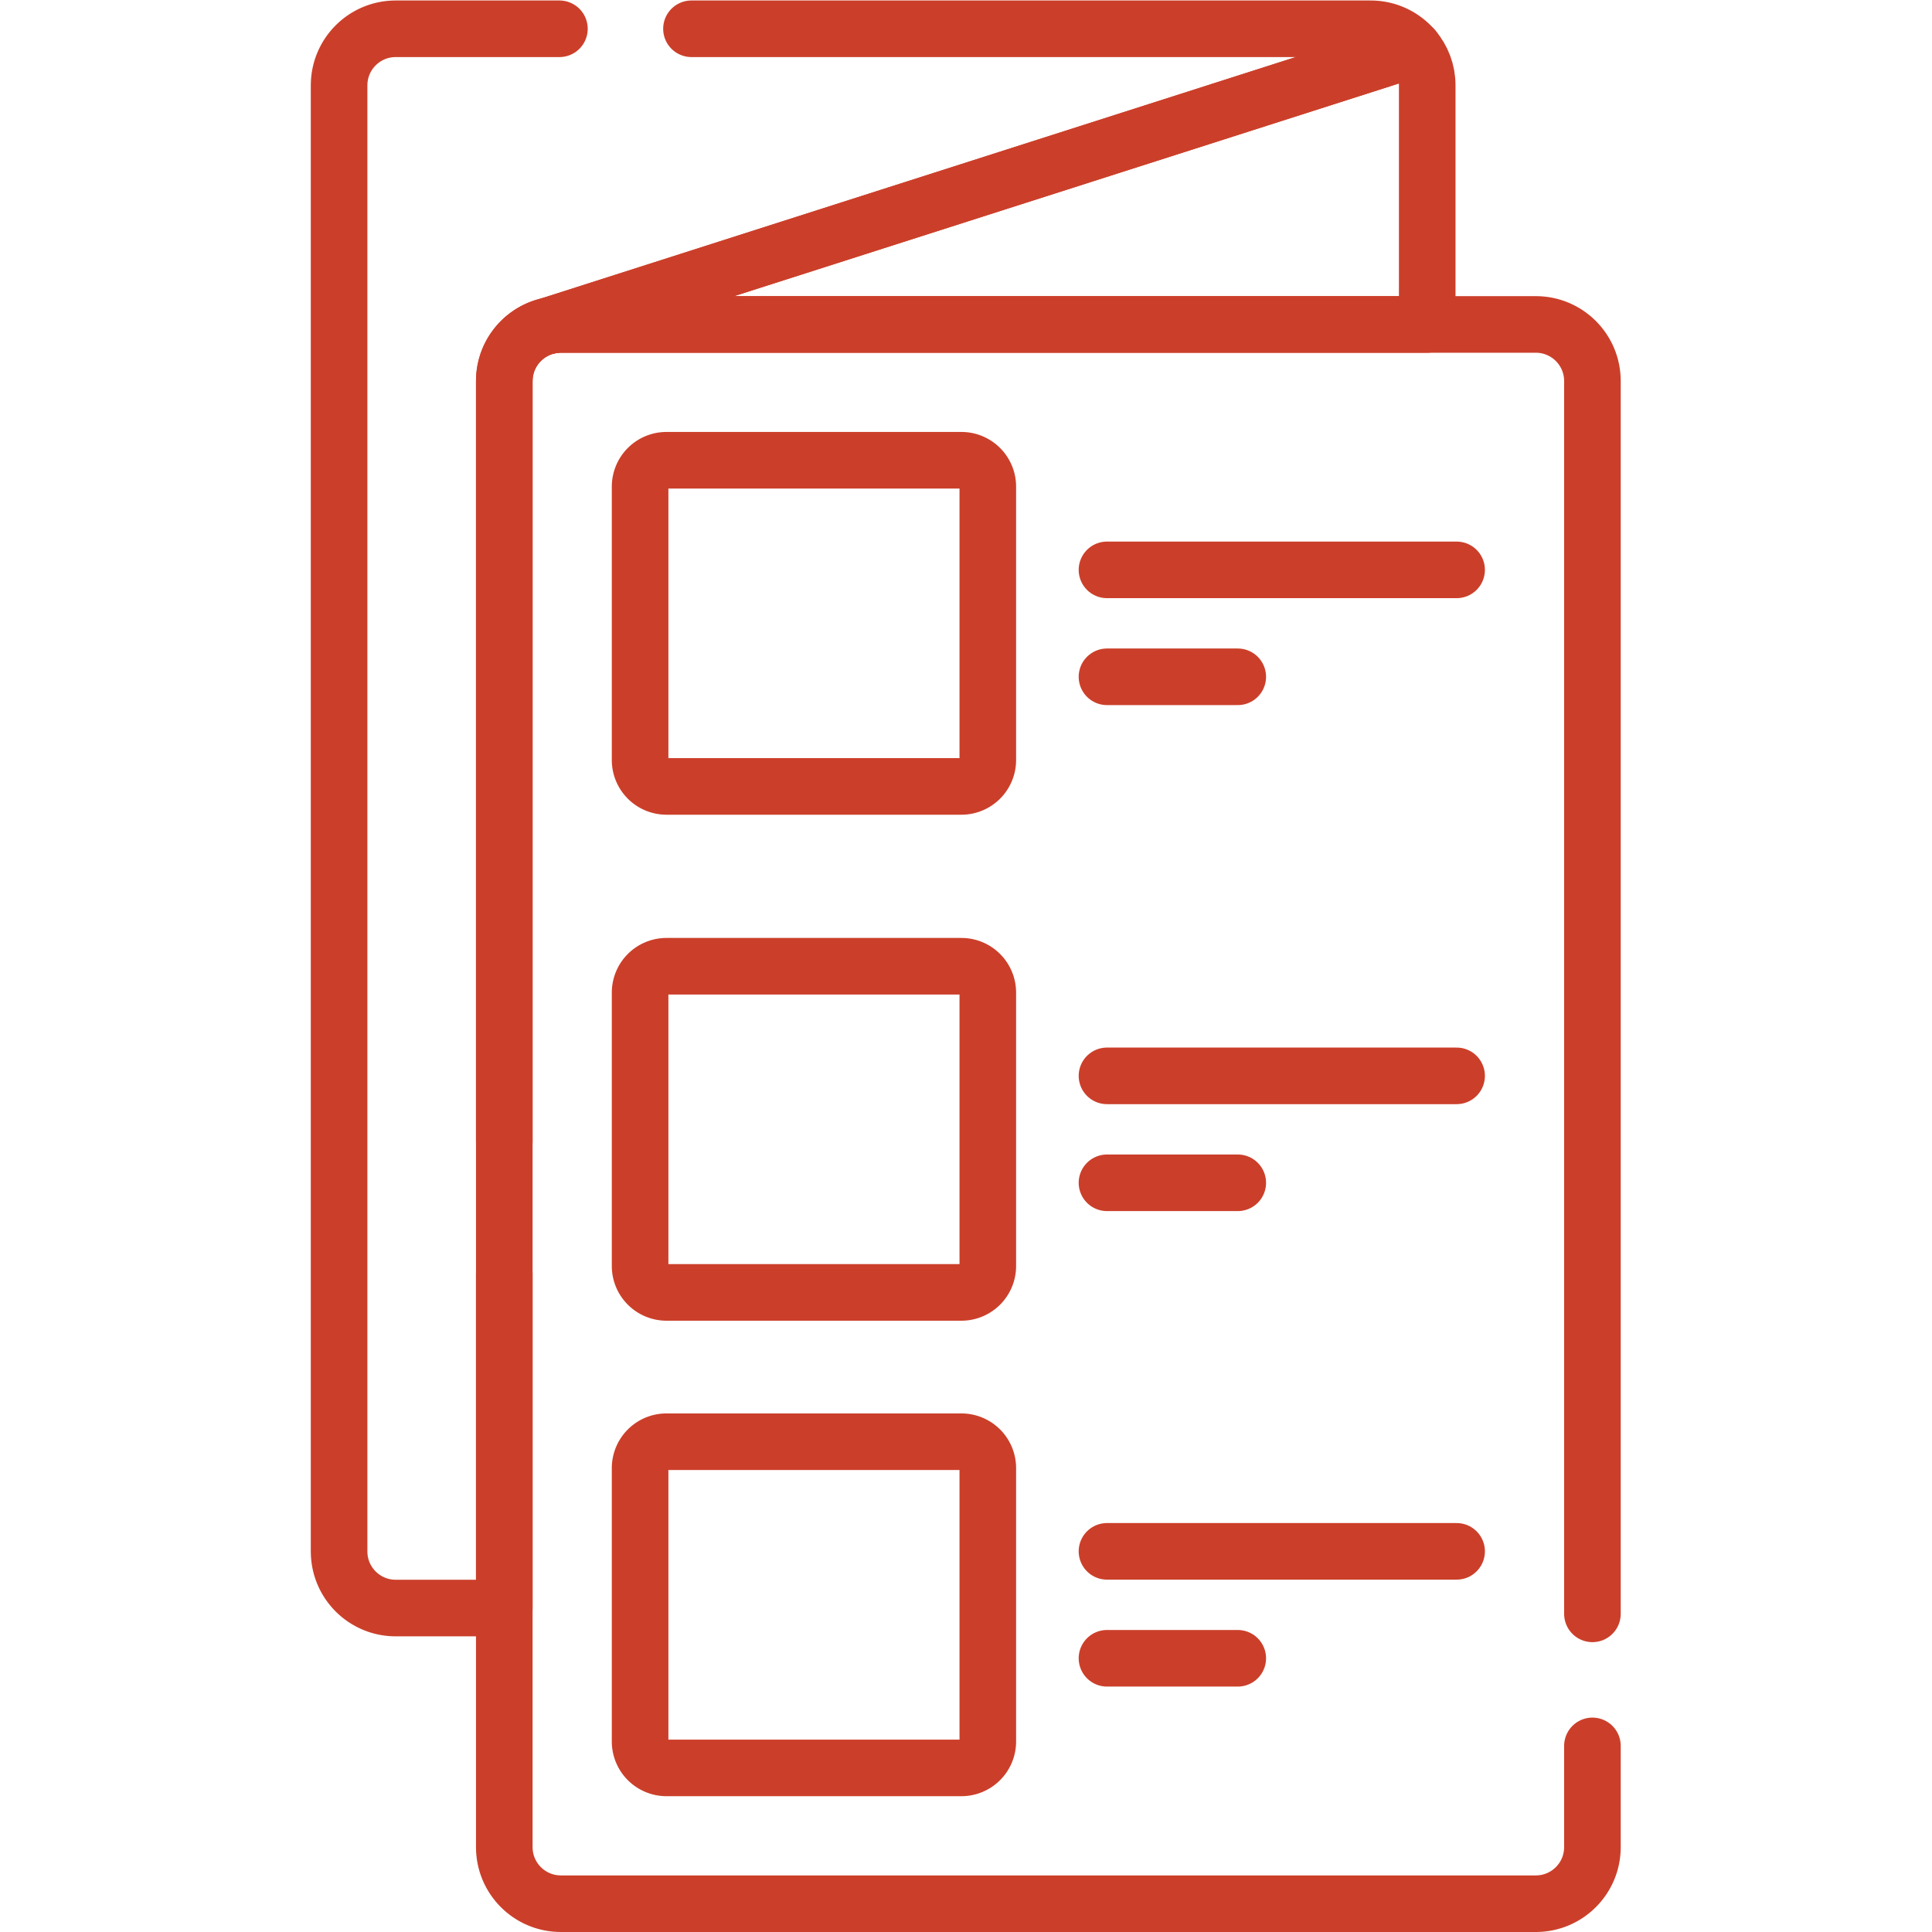
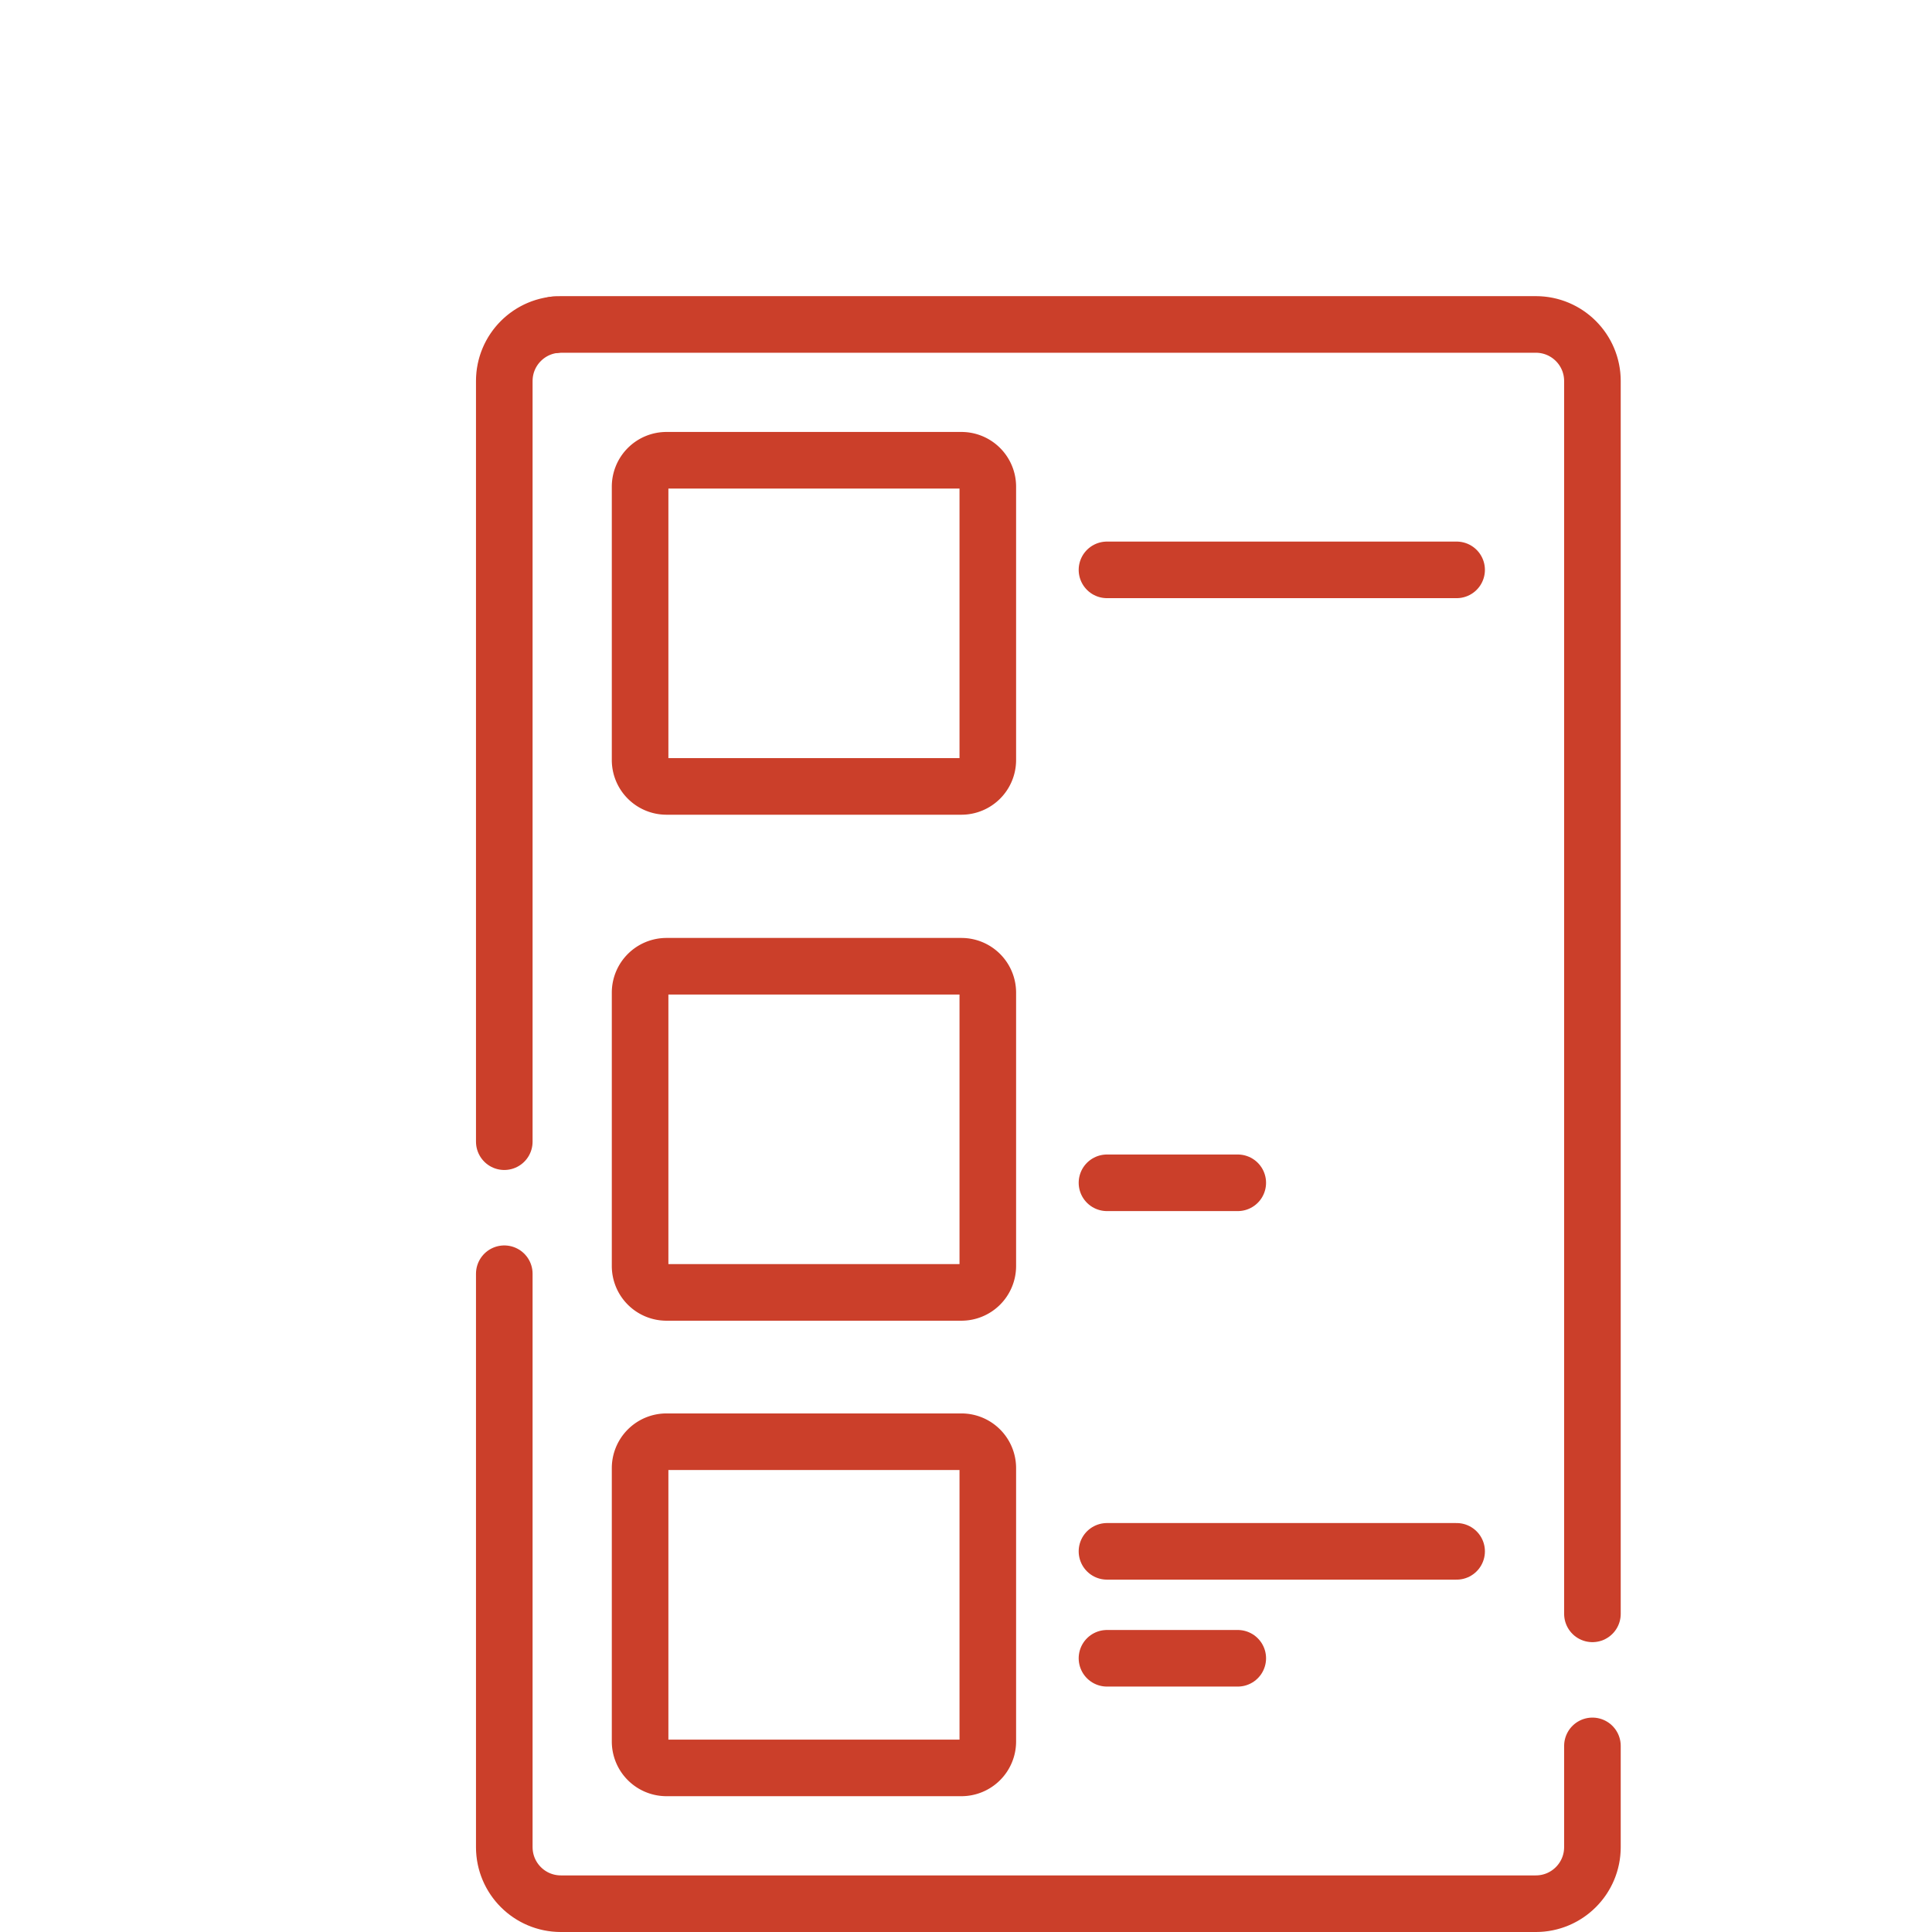
<svg xmlns="http://www.w3.org/2000/svg" version="1.1" width="512" height="512" x="0" y="0" viewBox="0 0 682.667 682.667" style="enable-background:new 0 0 512 512" xml:space="preserve" class="">
  <g>
    <defs>
      <clipPath id="a" clipPathUnits="userSpaceOnUse">
        <path d="M0 512h512V0H0Z" fill="#cb3f2a" opacity="1" data-original="#000000" />
      </clipPath>
    </defs>
    <g clip-path="url(#a)" transform="matrix(1.333 0 0 -1.333 0 682.667)">
      <path d="M0 0h-258.446c-8.283 0-14.997 6.714-14.997 14.997v388.634c0 8.282 6.714 14.996 14.997 14.996H0c8.283 0 14.997-6.714 14.997-14.996V14.997C14.997 6.714 8.283 0 0 0Z" style="stroke-width:15;stroke-linecap:round;stroke-linejoin:round;stroke-miterlimit:10;stroke-dasharray:434, 35, 400, 0;stroke-dashoffset:0;stroke-opacity:1" transform="translate(407.118 7.5)" fill="none" stroke="#cb3f2a" stroke-width="15" stroke-linecap="round" stroke-linejoin="round" stroke-miterlimit="10" stroke-dasharray="434, 35, 400, 0" stroke-dashoffset="0" stroke-opacity="" data-original="#000000" class="" opacity="1" />
-       <path d="M0 0c1.066.24 2.17.378 3.309.378h229.653v63.375c0 3.677-1.328 7.04-3.524 9.649z" style="stroke-width:15;stroke-linecap:round;stroke-linejoin:round;stroke-miterlimit:10;stroke-dasharray:none;stroke-opacity:1" transform="translate(145.363 425.75)" fill="none" stroke="#cb3f2a" stroke-width="15" stroke-linecap="round" stroke-linejoin="round" stroke-miterlimit="10" stroke-dasharray="none" stroke-opacity="" data-original="#000000" class="" opacity="1" />
      <path d="M0 0v72.461a7 7 0 0 0 7 7h78.169a7 7 0 0 0 7-7V0a7 7 0 0 0-7-7H7a7 7 0 0 0-7 7Z" style="stroke-width:15;stroke-linecap:round;stroke-linejoin:round;stroke-miterlimit:10;stroke-dasharray:none;stroke-opacity:1" transform="translate(169.675 310.666)" fill="none" stroke="#cb3f2a" stroke-width="15" stroke-linecap="round" stroke-linejoin="round" stroke-miterlimit="10" stroke-dasharray="none" stroke-opacity="" data-original="#000000" class="" opacity="1" />
      <path d="M0 0v72.461a7 7 0 0 0 7 7h78.169a7 7 0 0 0 7-7V0a7 7 0 0 0-7-7H7a7 7 0 0 0-7 7Z" style="stroke-width:15;stroke-linecap:round;stroke-linejoin:round;stroke-miterlimit:10;stroke-dasharray:none;stroke-opacity:1" transform="translate(169.675 50.5)" fill="none" stroke="#cb3f2a" stroke-width="15" stroke-linecap="round" stroke-linejoin="round" stroke-miterlimit="10" stroke-dasharray="none" stroke-opacity="" data-original="#000000" class="" opacity="1" />
      <path d="M0 0v72.461a7 7 0 0 0 7 7h78.169a7 7 0 0 0 7-7V0a7 7 0 0 0-7-7H7a7 7 0 0 0-7 7Z" style="stroke-width:15;stroke-linecap:round;stroke-linejoin:round;stroke-miterlimit:10;stroke-dasharray:none;stroke-opacity:1" transform="translate(169.675 176.54)" fill="none" stroke="#cb3f2a" stroke-width="15" stroke-linecap="round" stroke-linejoin="round" stroke-miterlimit="10" stroke-dasharray="none" stroke-opacity="" data-original="#000000" class="" opacity="1" />
      <path d="M0 0h92.681" style="stroke-width:15;stroke-linecap:round;stroke-linejoin:round;stroke-miterlimit:10;stroke-dasharray:none;stroke-opacity:1" transform="translate(293.434 361.07)" fill="none" stroke="#cb3f2a" stroke-width="15" stroke-linecap="round" stroke-linejoin="round" stroke-miterlimit="10" stroke-dasharray="none" stroke-opacity="" data-original="#000000" class="" opacity="1" />
-       <path d="M0 0h34.667" style="stroke-width:15;stroke-linecap:round;stroke-linejoin:round;stroke-miterlimit:10;stroke-dasharray:none;stroke-opacity:1" transform="translate(293.434 332.724)" fill="none" stroke="#cb3f2a" stroke-width="15" stroke-linecap="round" stroke-linejoin="round" stroke-miterlimit="10" stroke-dasharray="none" stroke-opacity="" data-original="#000000" class="" opacity="1" />
-       <path d="M0 0h92.681" style="stroke-width:15;stroke-linecap:round;stroke-linejoin:round;stroke-miterlimit:10;stroke-dasharray:none;stroke-opacity:1" transform="translate(293.434 226.943)" fill="none" stroke="#cb3f2a" stroke-width="15" stroke-linecap="round" stroke-linejoin="round" stroke-miterlimit="10" stroke-dasharray="none" stroke-opacity="" data-original="#000000" class="" opacity="1" />
      <path d="M0 0h34.667" style="stroke-width:15;stroke-linecap:round;stroke-linejoin:round;stroke-miterlimit:10;stroke-dasharray:none;stroke-opacity:1" transform="translate(293.434 198.596)" fill="none" stroke="#cb3f2a" stroke-width="15" stroke-linecap="round" stroke-linejoin="round" stroke-miterlimit="10" stroke-dasharray="none" stroke-opacity="" data-original="#000000" class="" opacity="1" />
      <path d="M0 0h92.681" style="stroke-width:15;stroke-linecap:round;stroke-linejoin:round;stroke-miterlimit:10;stroke-dasharray:none;stroke-opacity:1" transform="translate(293.434 100.904)" fill="none" stroke="#cb3f2a" stroke-width="15" stroke-linecap="round" stroke-linejoin="round" stroke-miterlimit="10" stroke-dasharray="none" stroke-opacity="" data-original="#000000" class="" opacity="1" />
      <path d="M0 0h34.667" style="stroke-width:15;stroke-linecap:round;stroke-linejoin:round;stroke-miterlimit:10;stroke-dasharray:none;stroke-opacity:1" transform="translate(293.434 72.557)" fill="none" stroke="#cb3f2a" stroke-width="15" stroke-linecap="round" stroke-linejoin="round" stroke-miterlimit="10" stroke-dasharray="none" stroke-opacity="" data-original="#000000" class="" opacity="1" />
      <path d="M0 0c-.022-.002-.044-.007-.067-.01.023.002.045.008.067.01Z" style="stroke-width:15;stroke-linecap:round;stroke-linejoin:round;stroke-miterlimit:10;stroke-dasharray:434, 35, 600, 0;stroke-dashoffset:0;stroke-opacity:1" transform="translate(147.001 426.03)" fill="none" stroke="#cb3f2a" stroke-width="15" stroke-linecap="round" stroke-linejoin="round" stroke-miterlimit="10" stroke-dasharray="434, 35, 600, 0" stroke-dashoffset="0" stroke-opacity="" data-original="#000000" class="" opacity="1" />
-       <path d="m0 0 229.438 73.402c-2.751 3.268-6.867 5.348-11.473 5.348H-40.481c-8.283 0-14.997-6.714-14.997-14.997V-324.88c0-8.283 6.714-14.997 14.997-14.997h28.793v325.258C-11.688-7.475-6.688-1.508 0 0z" style="stroke-width:15;stroke-linecap:round;stroke-linejoin:round;stroke-miterlimit:10;stroke-dasharray:434, 35, 600, 0;stroke-dashoffset:0;stroke-opacity:1" transform="translate(145.363 425.75)" fill="none" stroke="#cb3f2a" stroke-width="15" stroke-linecap="round" stroke-linejoin="round" stroke-miterlimit="10" stroke-dasharray="434, 35, 600, 0" stroke-dashoffset="0" stroke-opacity="" data-original="#000000" class="" opacity="1" />
    </g>
  </g>
</svg>